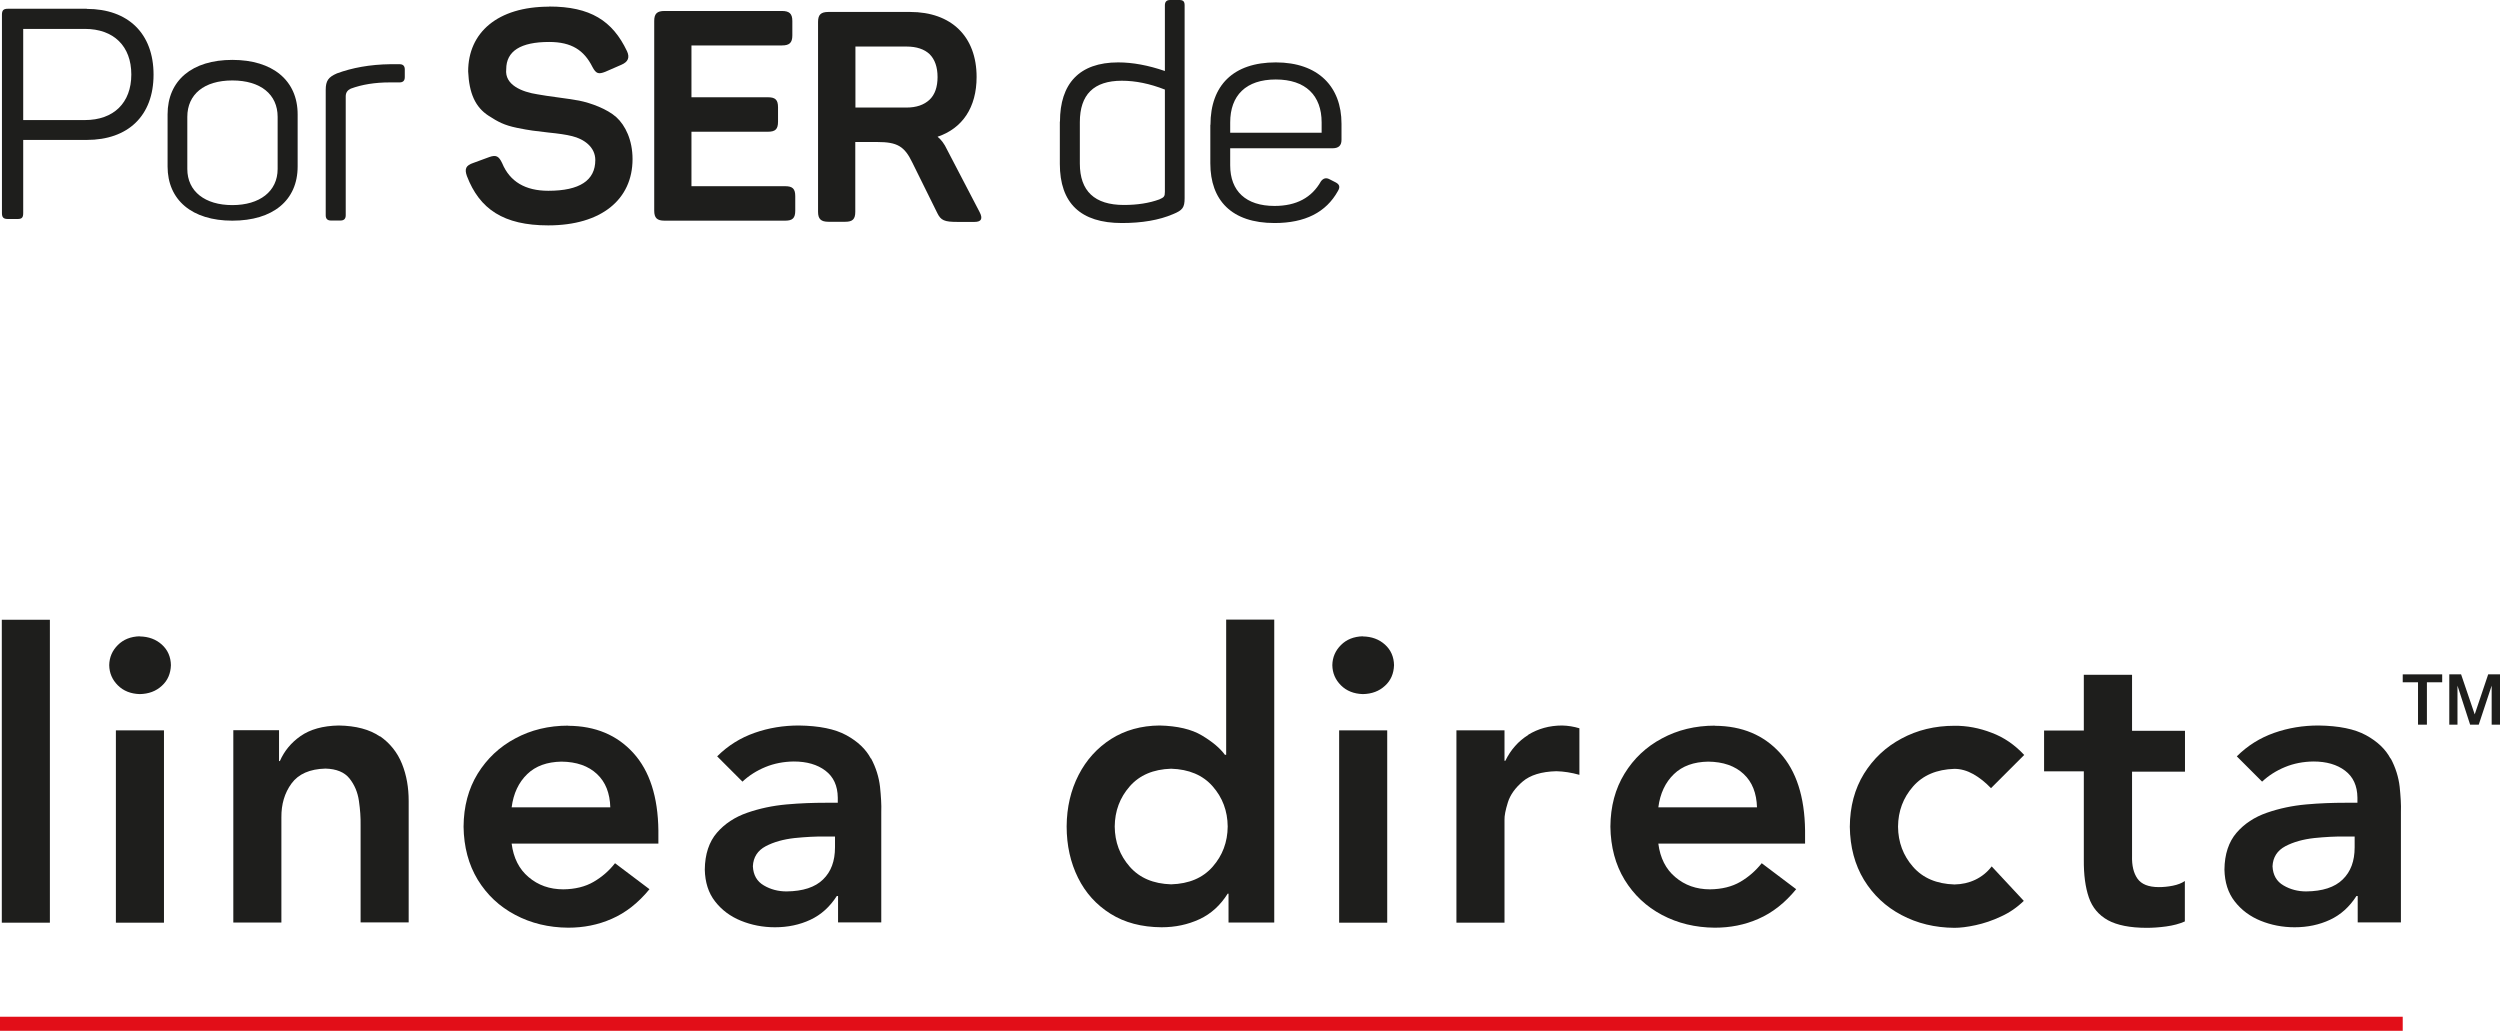
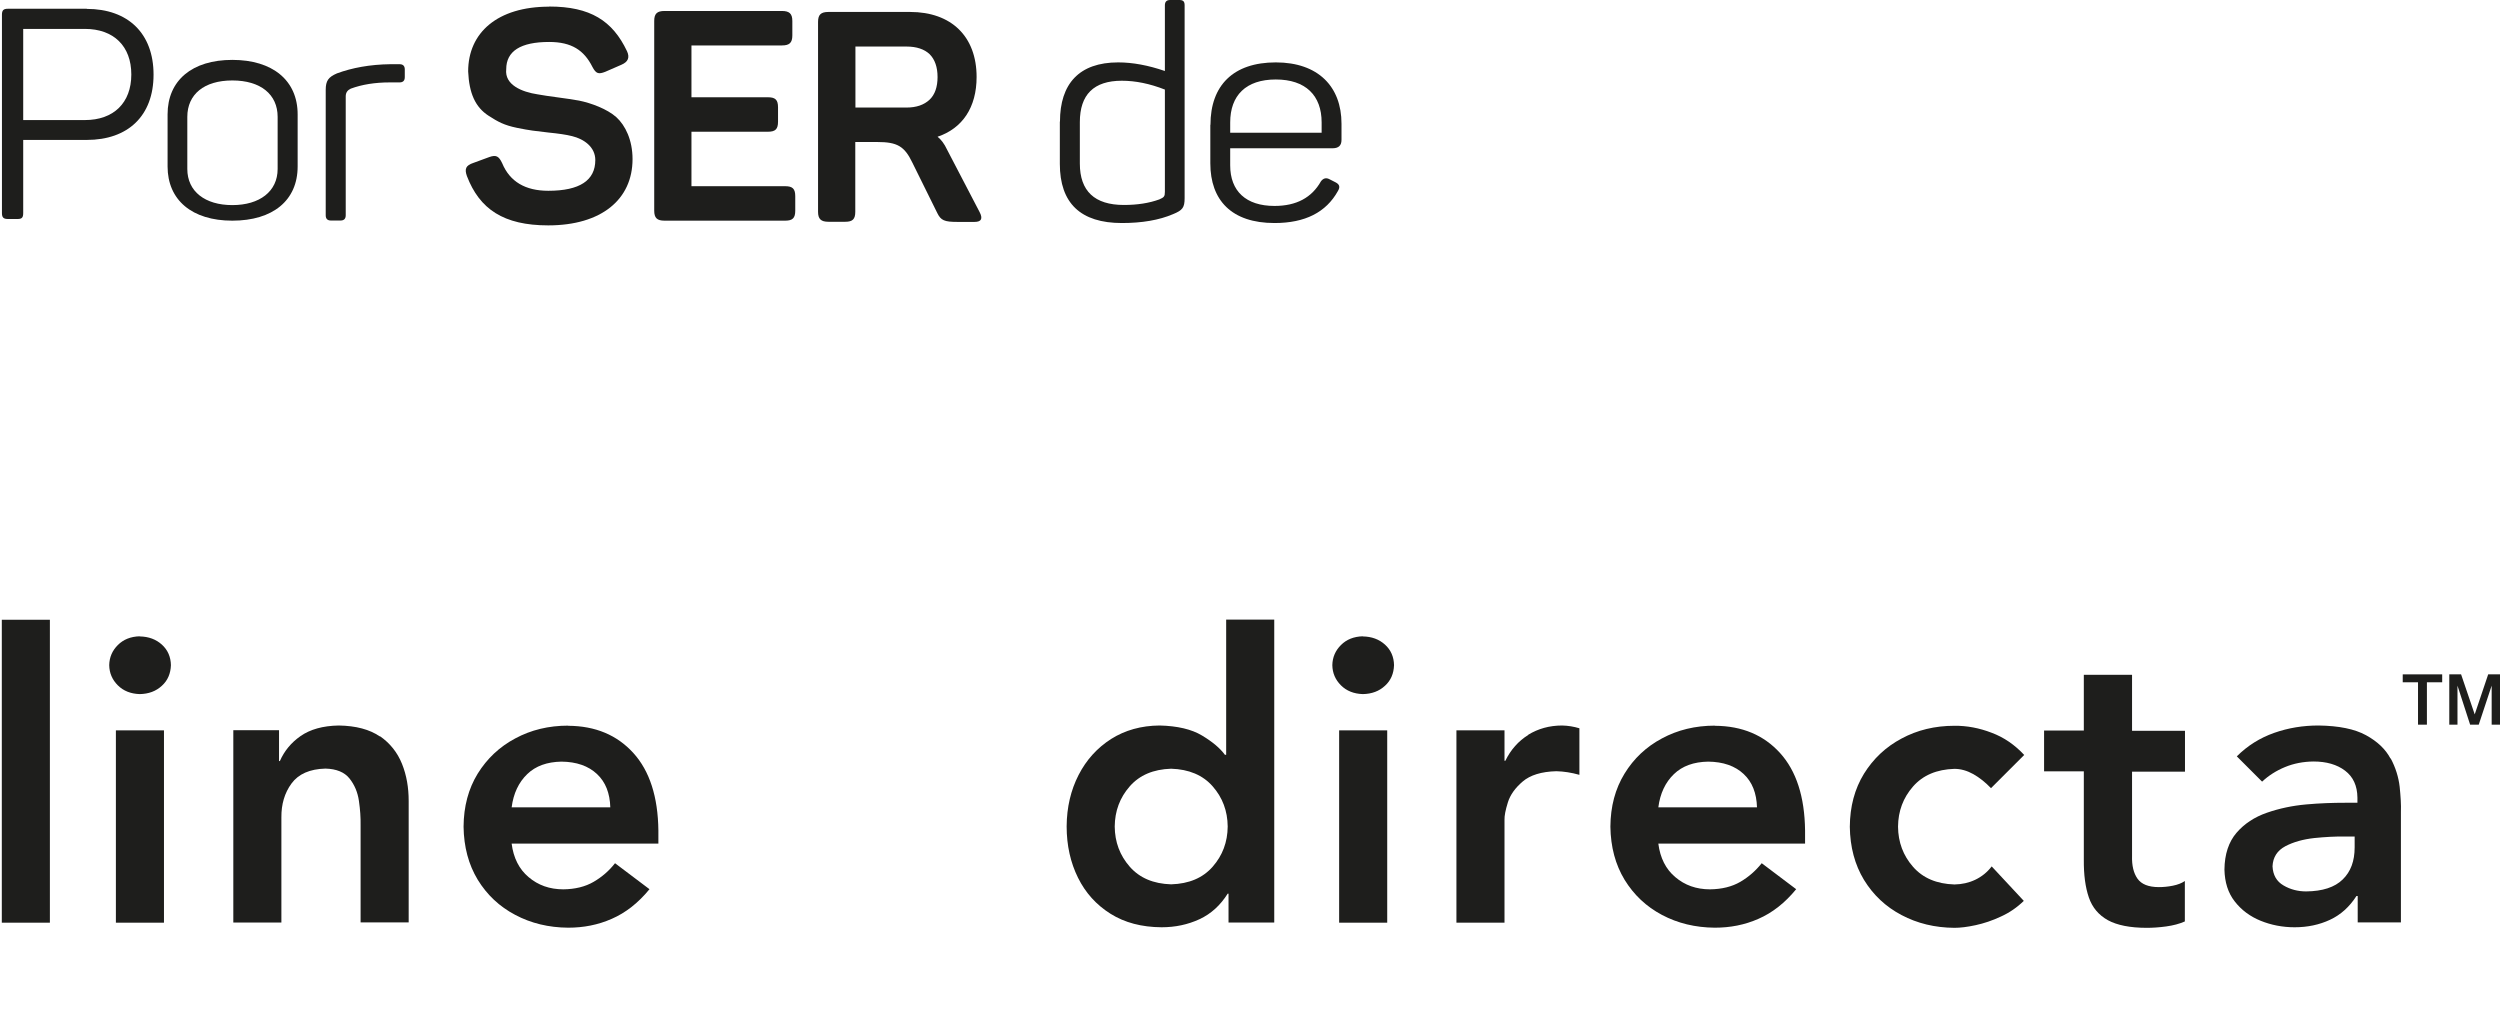
<svg xmlns="http://www.w3.org/2000/svg" id="Capa_1" data-name="Capa 1" viewBox="0 0 179.91 74.18">
  <defs>
    <style>
      .cls-1 {
        fill: #1e1e1c;
      }

      .cls-1, .cls-2 {
        stroke-width: 0px;
      }

      .cls-2 {
        fill: #e20e18;
      }
    </style>
  </defs>
  <g>
    <path class="cls-1" d="m6.24.64c2.98,0,4.81,1.77,4.81,4.73s-1.83,4.7-4.81,4.7H1.67v5.26c0,.32-.09.43-.4.43h-.7c-.32,0-.43-.11-.43-.43V1.06c0-.32.11-.43.43-.43h5.68Zm-.13,8c2.06,0,3.34-1.23,3.34-3.28s-1.28-3.28-3.34-3.28H1.67v6.56h4.45Z" />
    <path class="cls-1" d="m12.06,8.23c0-2.45,1.77-3.92,4.66-3.92s4.7,1.47,4.7,3.92v3.75c0,2.45-1.79,3.9-4.7,3.9s-4.66-1.49-4.66-3.9v-3.75Zm7.92.18c0-1.62-1.23-2.62-3.26-2.62s-3.24,1-3.24,2.62v3.75c0,1.62,1.28,2.6,3.24,2.6s3.26-.98,3.26-2.6v-3.75Z" />
    <path class="cls-1" d="m28.75,4.62c.26,0,.38.13.38.38v.55c0,.26-.13.38-.38.38h-.7c-1.06,0-2,.15-2.81.45-.23.11-.36.28-.36.55v8.56c0,.26-.13.38-.38.38h-.68c-.26,0-.38-.13-.38-.38V6.47c0-.66.19-.92.81-1.19,1.09-.4,2.36-.64,3.85-.66h.66Z" />
    <path class="cls-1" d="m39.52.47c2.96,0,4.56,1.02,5.6,3.21.21.45.09.77-.4.98l-1.17.51c-.49.19-.66.13-.92-.36-.6-1.19-1.49-1.79-3.11-1.79-2.06,0-3.09.66-3.09,1.96-.13,1.13,1.13,1.64,2.26,1.81.66.13,2.19.3,2.98.45.85.17,2.02.6,2.68,1.19.66.6,1.17,1.66,1.17,3.02,0,2.9-2.24,4.77-6.07,4.77-3.21,0-4.94-1.17-5.85-3.55-.19-.53-.06-.77.45-.94l1.17-.43c.49-.17.68-.06.92.45.55,1.32,1.66,1.98,3.32,1.98,2.26,0,3.38-.75,3.38-2.21,0-.94-.81-1.51-1.66-1.72-.43-.11-1-.19-1.7-.26-.96-.11-1.36-.15-2.28-.34-.92-.19-1.36-.43-2.04-.87-.96-.62-1.4-1.62-1.47-3.19,0-2.79,2.11-4.66,5.83-4.66Z" />
    <path class="cls-1" d="m56.27.79c.53,0,.75.19.75.72v1.04c0,.53-.21.72-.75.72h-6.51v3.73h5.51c.53,0,.72.19.72.72v1.04c0,.53-.19.72-.72.72h-5.51v3.92h6.75c.53,0,.72.19.72.72v1.04c0,.53-.19.72-.72.72h-8.69c-.53,0-.74-.19-.74-.72V1.51c0-.53.21-.72.74-.72h8.45Z" />
    <path class="cls-1" d="m65.49.86c2.98,0,4.79,1.77,4.79,4.68,0,2.19-1.02,3.7-2.81,4.3.26.21.49.51.68.92l2.34,4.49c.26.49.13.72-.36.72h-1.23c-.94,0-1.19-.11-1.45-.64l-1.79-3.62c-.57-1.19-1.09-1.49-2.53-1.49h-1.58v5.02c0,.53-.19.72-.72.72h-1.21c-.53,0-.75-.19-.75-.72V1.58c0-.53.21-.72.75-.72h5.88Zm1.98,4.68c0-.7-.19-1.26-.57-1.64-.38-.36-.94-.55-1.66-.55h-3.68v4.39h3.68c.7,0,1.26-.19,1.66-.57.38-.36.57-.92.57-1.62Z" />
    <path class="cls-1" d="m76.28,8.75c0-2.72,1.38-4.26,4.19-4.26,1.04,0,2.17.21,3.36.62V.38c0-.26.13-.38.38-.38h.66c.28,0,.38.11.38.38v13.88c0,.68-.15.87-.83,1.15-1,.43-2.24.64-3.68.64-2.98,0-4.47-1.43-4.47-4.26v-3.04Zm7.56-2.3c-1.09-.43-2.13-.64-3.11-.64-2.02,0-3.02,1-3.02,2.98v2.98c0,1.98,1.06,2.98,3.17,2.98.96,0,1.81-.13,2.55-.4.34-.15.4-.21.4-.55v-7.34Z" />
    <path class="cls-1" d="m87.11,8.98c0-2.83,1.64-4.49,4.7-4.49s4.73,1.75,4.73,4.41v1.17c0,.4-.21.6-.64.6h-7.37v1.23c0,1.85,1.13,2.92,3.19,2.92,1.58,0,2.68-.6,3.34-1.77.17-.23.38-.28.62-.15l.45.23c.28.15.32.34.15.62-.85,1.53-2.36,2.3-4.56,2.3-3.09,0-4.62-1.64-4.62-4.3v-2.77Zm8-.17c0-1.94-1.15-3.09-3.3-3.09s-3.28,1.15-3.28,3.09v.74h6.58v-.74Z" />
  </g>
  <g>
-     <rect class="cls-2" y="73.17" width="172.91" height="1.01" />
    <g>
      <rect class="cls-1" x=".13" y="44.6" width="3.46" height="21.8" />
      <path class="cls-1" d="m10.05,45.79c-.65.02-1.17.23-1.57.63-.4.4-.61.88-.62,1.45.01.57.22,1.05.62,1.45.4.4.93.61,1.57.63.65-.01,1.18-.21,1.6-.6.42-.38.63-.88.65-1.48-.01-.6-.23-1.1-.65-1.48-.42-.38-.95-.58-1.6-.59Z" />
      <rect class="cls-1" x="8.34" y="52.56" width="3.46" height="13.84" />
      <path class="cls-1" d="m27.34,53c-.74-.51-1.73-.77-2.96-.79-1.15.02-2.06.28-2.75.76s-1.18,1.09-1.49,1.8h-.06v-2.22h-3.29v13.84h3.46v-7.56c-.01-.95.23-1.77.73-2.45.5-.68,1.31-1.04,2.44-1.07.79.02,1.37.26,1.73.71.36.45.59.99.68,1.62.09.62.13,1.2.12,1.73v7.01h3.46v-8.74c0-.96-.15-1.85-.48-2.67-.33-.82-.86-1.49-1.6-2Z" />
      <path class="cls-1" d="m40.89,52.22c-1.41,0-2.68.31-3.81.92-1.13.6-2.03,1.45-2.7,2.53-.67,1.09-1.01,2.36-1.02,3.82.02,1.46.36,2.73,1.02,3.82.67,1.09,1.56,1.93,2.7,2.53,1.13.6,2.4.91,3.81.92,1.1,0,2.15-.2,3.14-.64.99-.43,1.9-1.14,2.71-2.13l-2.48-1.87c-.42.54-.94.99-1.54,1.34-.6.35-1.33.53-2.18.54-.99,0-1.82-.3-2.5-.88-.68-.57-1.09-1.38-1.22-2.41h10.56v-.95c-.03-2.42-.63-4.28-1.8-5.57-1.17-1.29-2.73-1.95-4.69-1.96Zm-4.07,5.88c.13-1.01.51-1.8,1.12-2.39.61-.59,1.43-.88,2.46-.9,1.09.01,1.94.31,2.56.89.62.58.93,1.38.96,2.4h-7.09Z" />
-       <path class="cls-1" d="m62.67,54.59c-.35-.67-.94-1.23-1.76-1.68-.82-.45-1.96-.68-3.42-.7-1.11,0-2.17.17-3.19.53-1.02.36-1.92.92-2.69,1.69l1.82,1.82c.47-.44,1.02-.79,1.65-1.05.63-.26,1.31-.39,2.04-.4.94,0,1.7.22,2.28.66.58.44.88,1.08.89,1.94v.37h-.87c-.88,0-1.82.03-2.82.12-1,.09-1.94.29-2.83.6-.89.31-1.62.79-2.18,1.44-.56.65-.86,1.54-.87,2.65.02.91.26,1.68.74,2.29.48.62,1.1,1.08,1.86,1.39.76.31,1.58.47,2.45.47.93,0,1.78-.18,2.55-.54.77-.36,1.4-.93,1.9-1.71h.09v1.9h3.11v-7.96c.02-.51-.02-1.11-.09-1.8-.08-.69-.29-1.38-.65-2.05Zm-2.58,6.39c0,.98-.28,1.75-.86,2.31-.57.56-1.45.85-2.63.86-.59,0-1.14-.14-1.63-.43-.5-.29-.76-.75-.79-1.38.03-.65.34-1.13.92-1.44.59-.31,1.28-.5,2.08-.59.8-.08,1.53-.12,2.19-.11h.72v.78Z" />
      <path class="cls-1" d="m88.24,54.32h-.09c-.35-.48-.9-.94-1.65-1.39-.75-.45-1.77-.69-3.05-.72-1.33.01-2.49.34-3.49.97-1,.64-1.78,1.5-2.34,2.59-.56,1.09-.85,2.32-.86,3.7,0,1.38.28,2.61.82,3.7.54,1.09,1.32,1.95,2.34,2.59,1.02.64,2.24.96,3.67.97.98,0,1.89-.19,2.73-.58.84-.39,1.51-1.01,2.03-1.84h.06v2.08h3.29v-21.8h-3.46v9.72Zm-.97,8.05c-.71.81-1.7,1.23-2.99,1.27-1.28-.04-2.27-.46-2.98-1.27-.71-.81-1.07-1.77-1.08-2.89.01-1.12.37-2.08,1.08-2.89.71-.81,1.7-1.23,2.98-1.27,1.28.04,2.28.46,2.99,1.27.71.81,1.07,1.77,1.08,2.89-.01,1.12-.37,2.08-1.08,2.89Z" />
      <rect class="cls-1" x="96.37" y="52.56" width="3.46" height="13.84" />
      <path class="cls-1" d="m98.07,45.79c-.65.02-1.17.23-1.57.63-.4.4-.61.88-.62,1.45.01.57.22,1.05.62,1.45.4.4.93.61,1.57.63.65-.01,1.18-.21,1.6-.6.42-.38.63-.88.65-1.48-.01-.6-.23-1.1-.65-1.48-.42-.38-.95-.58-1.6-.59Z" />
      <path class="cls-1" d="m109.98,52.89c-.71.44-1.26,1.06-1.65,1.86h-.06v-2.19h-3.46v13.84h3.46v-7.41c-.01-.28.07-.69.24-1.24.17-.55.53-1.05,1.07-1.51.54-.46,1.34-.71,2.41-.74.54.01,1.1.1,1.67.26v-3.35c-.4-.12-.81-.19-1.24-.2-.92,0-1.73.23-2.45.67Z" />
      <path class="cls-1" d="m123.41,52.22c-1.41,0-2.68.31-3.81.92-1.13.6-2.03,1.45-2.69,2.53-.67,1.09-1.01,2.36-1.02,3.82.02,1.46.36,2.73,1.02,3.82.67,1.09,1.56,1.93,2.69,2.53,1.13.6,2.4.91,3.81.92,1.1,0,2.15-.2,3.14-.64.99-.43,1.9-1.14,2.71-2.13l-2.48-1.87c-.43.54-.94.99-1.54,1.34-.6.35-1.33.53-2.18.54-.99,0-1.82-.3-2.5-.88-.68-.57-1.09-1.38-1.22-2.41h10.56v-.95c-.03-2.42-.63-4.28-1.8-5.57-1.17-1.29-2.73-1.95-4.69-1.96Zm-4.07,5.88c.13-1.01.51-1.8,1.12-2.39.61-.59,1.43-.88,2.46-.9,1.09.01,1.94.31,2.56.89.62.58.93,1.38.96,2.4h-7.09Z" />
      <path class="cls-1" d="m140.65,55.33c.46,0,.91.13,1.36.38.44.25.86.58,1.27,1.01l2.39-2.39c-.68-.73-1.46-1.27-2.35-1.6-.88-.34-1.78-.51-2.67-.5-1.41,0-2.68.31-3.81.92-1.13.6-2.03,1.45-2.7,2.53-.67,1.09-1.01,2.36-1.02,3.82.02,1.46.36,2.73,1.02,3.82.67,1.09,1.56,1.93,2.7,2.53,1.13.6,2.4.91,3.81.92.42,0,.92-.06,1.52-.19.6-.13,1.2-.33,1.82-.62.62-.28,1.17-.66,1.65-1.13l-2.31-2.48c-.32.42-.72.74-1.18.96-.46.22-.96.33-1.5.34-1.28-.04-2.27-.46-2.98-1.27-.71-.81-1.07-1.77-1.08-2.89.01-1.12.37-2.08,1.08-2.89.71-.81,1.7-1.23,2.98-1.27Z" />
      <path class="cls-1" d="m153.42,48.56h-3.46v4.01h-2.86v2.94h2.86v6.35c-.01,1.09.11,1.99.36,2.72.25.73.71,1.27,1.37,1.64.66.36,1.59.55,2.8.55.42,0,.89-.03,1.4-.1.51-.07.96-.19,1.34-.36v-2.91c-.23.16-.52.27-.87.34-.35.07-.69.1-1,.1-.75,0-1.26-.21-1.54-.61-.28-.4-.41-.94-.39-1.64v-6.06h3.81v-2.94h-3.81v-4.01Z" />
      <path class="cls-1" d="m172.03,54.59c-.35-.67-.94-1.23-1.76-1.68-.82-.45-1.96-.68-3.42-.7-1.11,0-2.17.17-3.19.53-1.02.36-1.92.92-2.69,1.69l1.82,1.82c.47-.44,1.02-.79,1.65-1.05s1.31-.39,2.04-.4c.94,0,1.7.22,2.28.66.58.44.88,1.08.89,1.94v.37h-.87c-.88,0-1.82.03-2.82.12-1,.09-1.94.29-2.83.6-.89.31-1.62.79-2.18,1.44-.56.65-.86,1.54-.87,2.65.02.91.26,1.68.74,2.29.48.62,1.1,1.08,1.86,1.39.76.31,1.58.47,2.45.47.93,0,1.78-.18,2.55-.54.77-.36,1.4-.93,1.9-1.71h.09v1.9h3.11v-7.96c.02-.51-.02-1.11-.09-1.8-.08-.69-.29-1.38-.65-2.05Zm-2.58,6.39c0,.98-.28,1.75-.86,2.31-.57.56-1.45.85-2.63.86-.59,0-1.14-.14-1.63-.43-.5-.29-.76-.75-.79-1.38.03-.65.34-1.13.92-1.44.59-.31,1.28-.5,2.08-.59.8-.08,1.53-.12,2.19-.11h.72v.78Z" />
      <polygon class="cls-1" points="179.06 48.53 178.09 51.41 177.11 48.53 176.26 48.53 176.26 52.15 176.85 52.15 176.85 49.34 177.76 52.15 178.38 52.15 179.31 49.34 179.31 52.15 179.91 52.15 179.91 48.53 179.06 48.53" />
      <polygon class="cls-1" points="172.91 49.1 174.01 49.1 174.01 52.15 174.65 52.15 174.65 49.1 175.75 49.1 175.75 48.53 172.91 48.53 172.91 49.1" />
    </g>
  </g>
</svg>